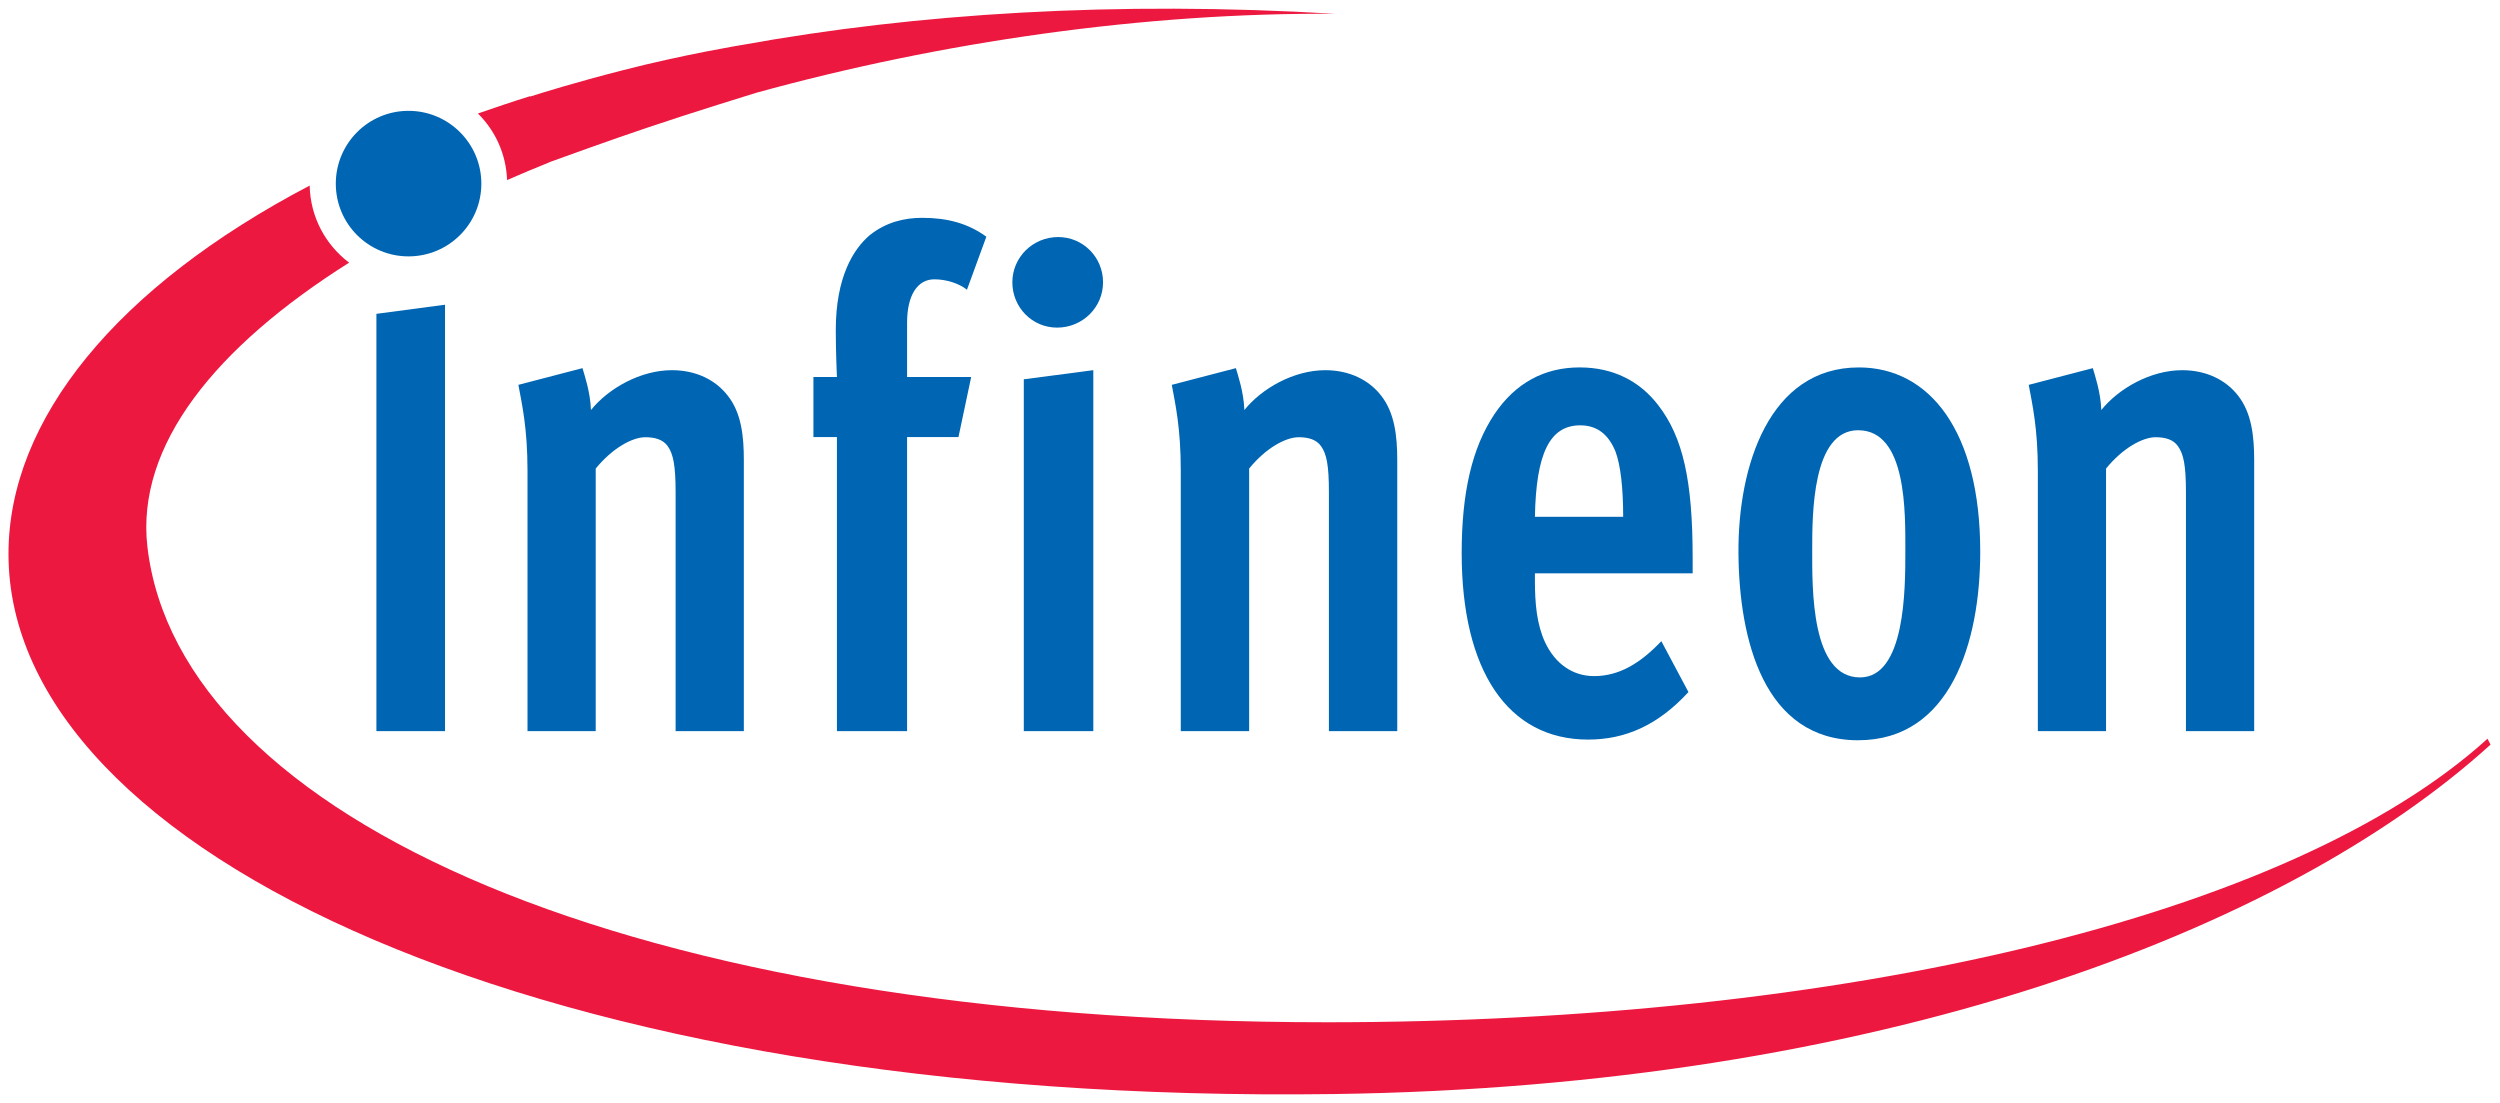
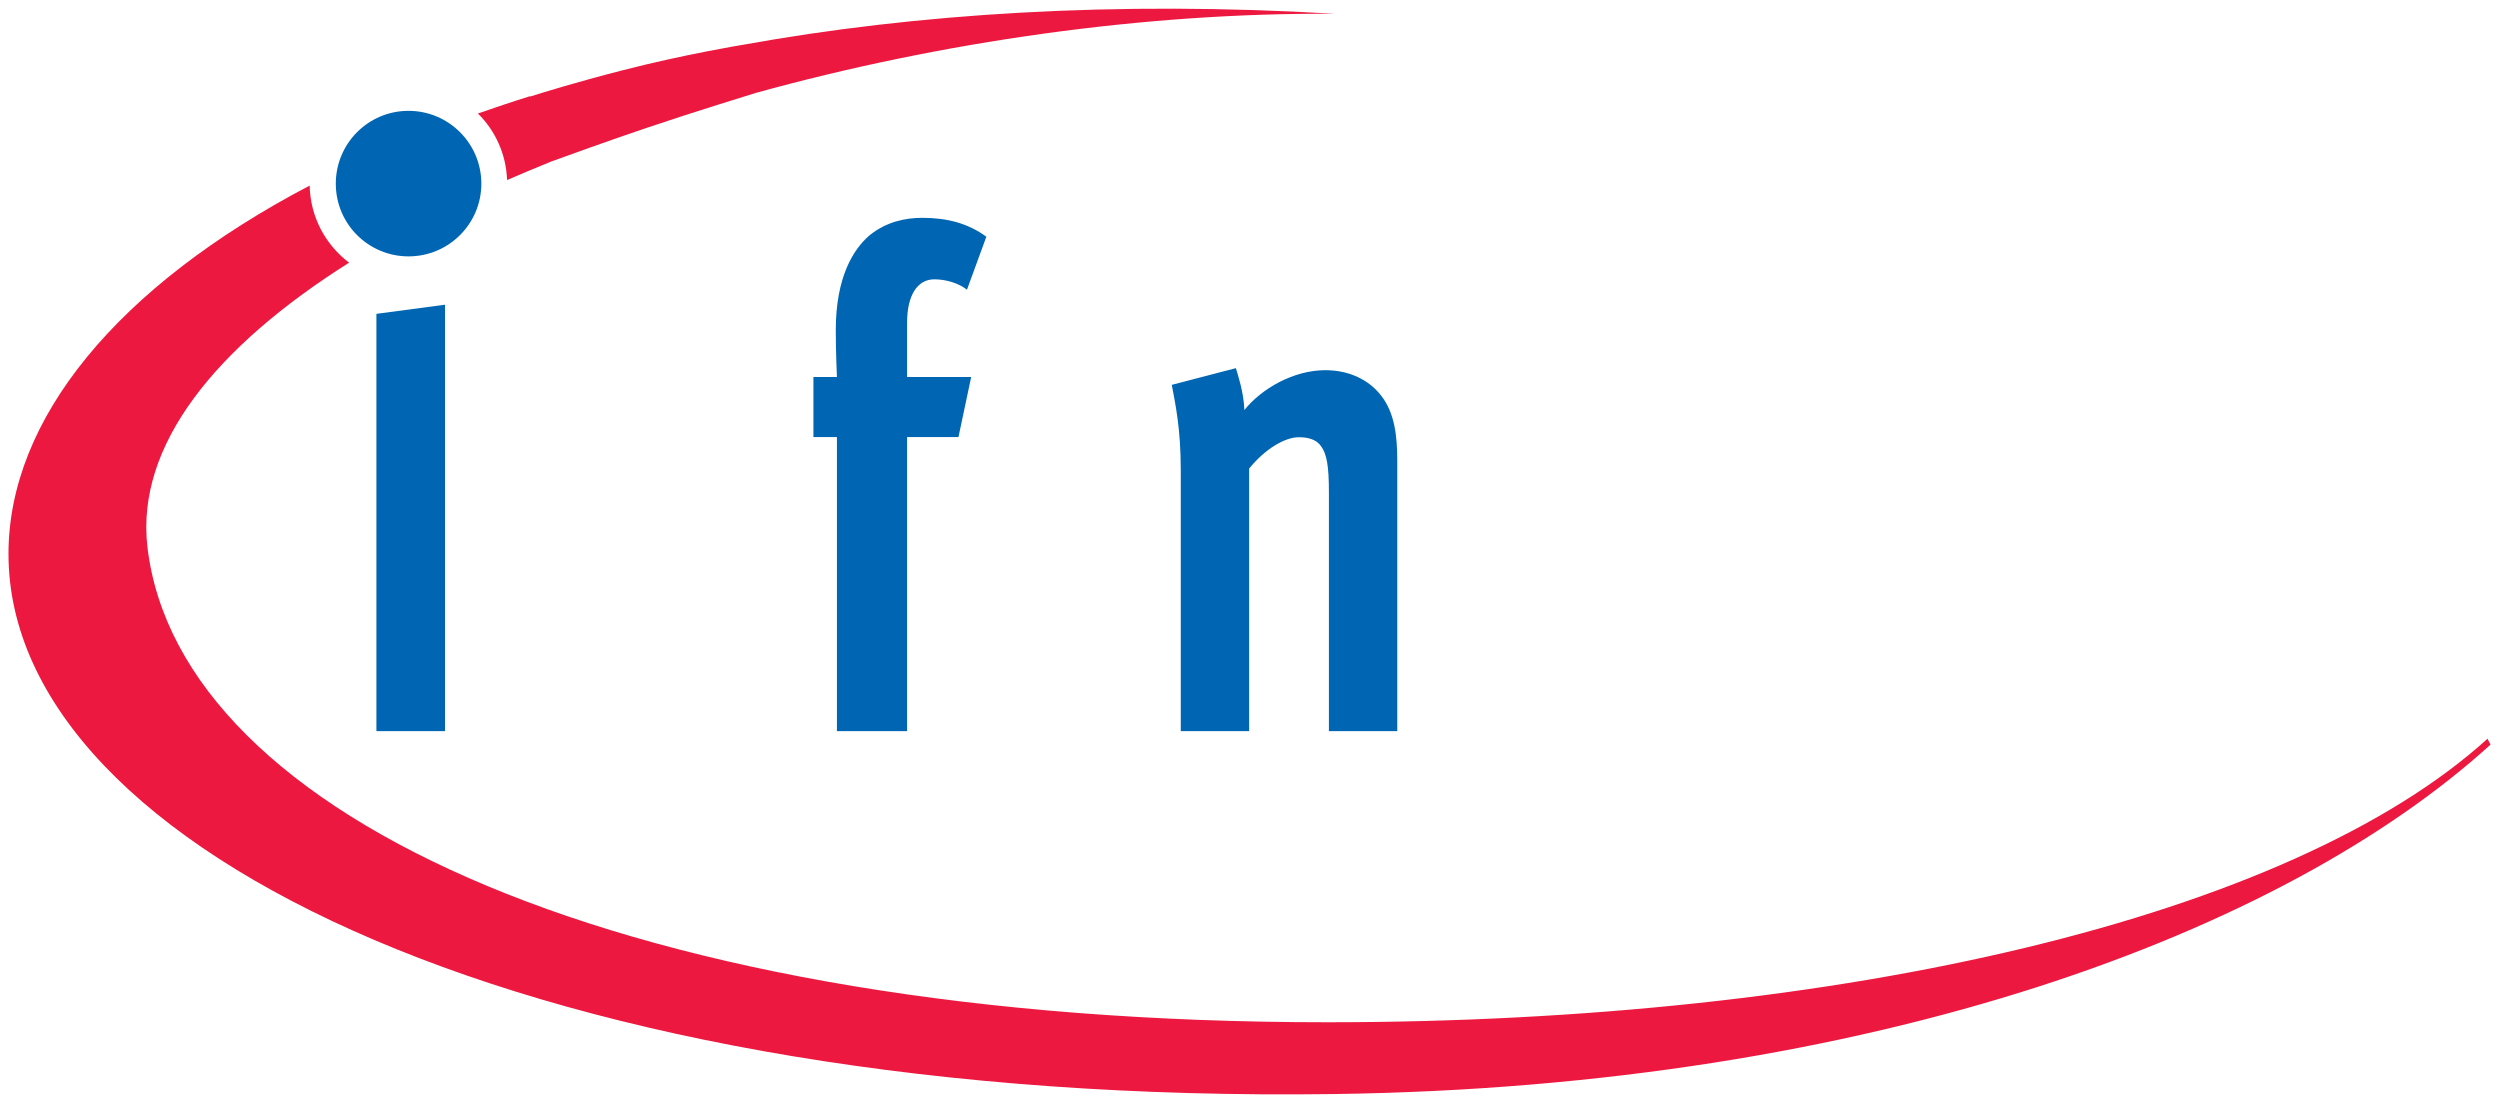
<svg xmlns="http://www.w3.org/2000/svg" width="1016" height="448.3" version="1.1">
  <title>Infineon Technologies AG logo</title>
  <g transform="translate(-7.07 -358.2)">
    <g transform="translate(3.539 3.545)">
      <path d="m305.2 372.9s-23.65 3.864-48.92 10.39c-19.11 4.908-32.32 9.033-37.28 10.6v-0.157c-7.257 2.245-14.31 4.647-21.25 7.048 7.048 6.944 11.49 16.5 11.85 27.05 5.639-2.454 11.33-4.856 17.18-7.205v-0.052c6.526-2.35 24.17-8.771 39.37-13.89 18.95-6.422 44.69-14.31 44.69-14.31 74.92-20.68 157.9-32.68 235.2-32.11-89.12-5.326-170.2-0.157-240.8 12.64m709.3 281.9c-80.2 72.83-262.9 115.3-471.6 115.3-283.5 0-466.7-83.17-479.5-193.2-4.751-41.35 27.83-81.34 81.97-115.5-9.555-7.205-15.77-18.53-16.03-31.33-78.16 40.99-122.4 94.92-122.4 149.7 0 121.2 216.8 224 538.9 219.5 219.1-3.028 385.6-65.52 469.8-142l-1.253-2.454" style="fill:#ec1840" />
      <path class="ps02" d="m140 429.3c0-16.34 13.21-29.6 29.55-29.6 16.34 0 29.6 13.26 29.6 29.6s-13.26 29.55-29.6 29.55c-16.34 0-29.55-13.21-29.55-29.55" style="fill:#0066b3" />
      <path class="ps02 ps20" d="m156.5 651.8v-169.6l27.88-3.707v173.3h-27.88" style="fill:#0066b3" />
-       <path class="ps02 ps20" d="m278.1 651.8v-97.06c0-11.07-0.992-15.61-3.185-18.74-1.984-2.819-5.43-3.655-9.137-3.655-5.378 0-13.47 4.542-20.15 12.74v106.7h-27.72v-105.8c0-17.33-2.245-26.99-3.707-34.93l26.05-6.787c0.731 2.558 3.185 9.607 3.446 17.02 7.101-8.824 20.15-16.19 32.89-16.19 9.868 0 17.7 3.968 22.61 10.23 5.691 7.101 6.631 16.71 6.631 26.37v110.1h-27.72" style="fill:#0066b3" />
      <path class="ps02 ps20" d="m396.5 472.4c-3.185-2.558-8.354-4.229-13.26-4.229-6.892 0-11.07 6.526-11.07 17.6v22.09h26.05l-5.169 24.43h-20.88v119.5h-28.51v-119.5h-9.555v-24.43h9.555s-0.47-9.92-0.47-19c0-21.56 7.101-32.89 13.73-38.58 6.683-5.378 14.25-7.101 21.41-7.101 10.29 0 18.69 2.297 26.05 7.675l-7.884 21.56" style="fill:#0066b3" />
-       <path class="ps02 ps20" d="m419.6 651.8v-143l28.25-3.707v146.7h-28.25zm13.52-164c-10.08 0-18.17-8.197-18.17-18.43 0-10.18 8.354-18.38 18.64-18.38 10.08 0 18.22 8.197 18.22 18.38 0 10.23-8.354 18.43-18.69 18.43" style="fill:#0066b3" />
      <path class="ps02 ps20" d="m543.6 651.8v-97.06c0-11.07-0.94-15.61-3.185-18.74-1.932-2.819-5.378-3.655-9.085-3.655-5.43 0-13.52 4.542-20.15 12.74v106.7h-27.78v-105.8c0-17.33-2.193-26.99-3.655-34.93l26.05-6.787c0.731 2.558 3.185 9.607 3.446 17.02 7.101-8.824 20.1-16.19 32.89-16.19 9.816 0 17.7 3.968 22.61 10.23 5.639 7.101 6.631 16.71 6.631 26.37v110.1h-27.78" style="fill:#0066b3" />
-       <path class="ps02 ps20" d="m660 538c-2.715-6.526-7.153-10.49-14.25-10.49-12.53 0-17.96 11.64-18.43 37.17h35.87c0-11.33-0.992-20.99-3.185-26.68zm-32.68 49.65v2.872c0 9.346 0.731 17.86 4.177 25.27 4.177 8.771 11.28 13.63 19.89 13.63 10.08 0 18.69-5.117 27.31-14.2l11.02 20.68c-12.27 13.37-25.53 19.32-40.78 19.32-32.68 0-51.38-28.09-51.38-75.76 0-24.7 4.229-42.87 13.31-56.49 8.563-12.74 20.36-19 34.62-19 13.52 0 24.33 5.43 31.95 15.35 10.08 13.05 13.99 30.65 13.99 62.13v6.213h-64.12" style="fill:#0066b3" />
-       <path class="ps02 ps20" d="m758.7 529.5c-18.69 0-18.69 34.04-18.69 48.82 0 15.61-0.47 51.64 19.42 51.64 18.43 0 18.43-36.03 18.43-51.06 0-15.61 0.731-49.39-19.16-49.39zm0 126c-38.32 0-48.4-40.83-48.66-76.02-0.261-35.5 12.53-75.5 48.92-75.5 28.72 0 49.34 25.84 49.34 74.92 0 36.6-12.01 76.59-49.6 76.59" style="fill:#0066b3" />
-       <path class="ps02 ps20" d="m891.9 651.8v-97.06c0-11.07-0.992-15.61-3.237-18.74-1.932-2.819-5.378-3.655-9.085-3.655-5.378 0-13.52 4.542-20.15 12.74v106.7h-27.72v-105.8c0-17.33-2.245-26.99-3.707-34.93l26.05-6.787c0.731 2.558 3.185 9.607 3.446 17.02 7.101-8.824 20.1-16.19 32.89-16.19 9.816 0 17.7 3.968 22.61 10.23 5.639 7.101 6.631 16.71 6.631 26.37v110.1h-27.72" style="fill:#0066b3" />
    </g>
  </g>
</svg>